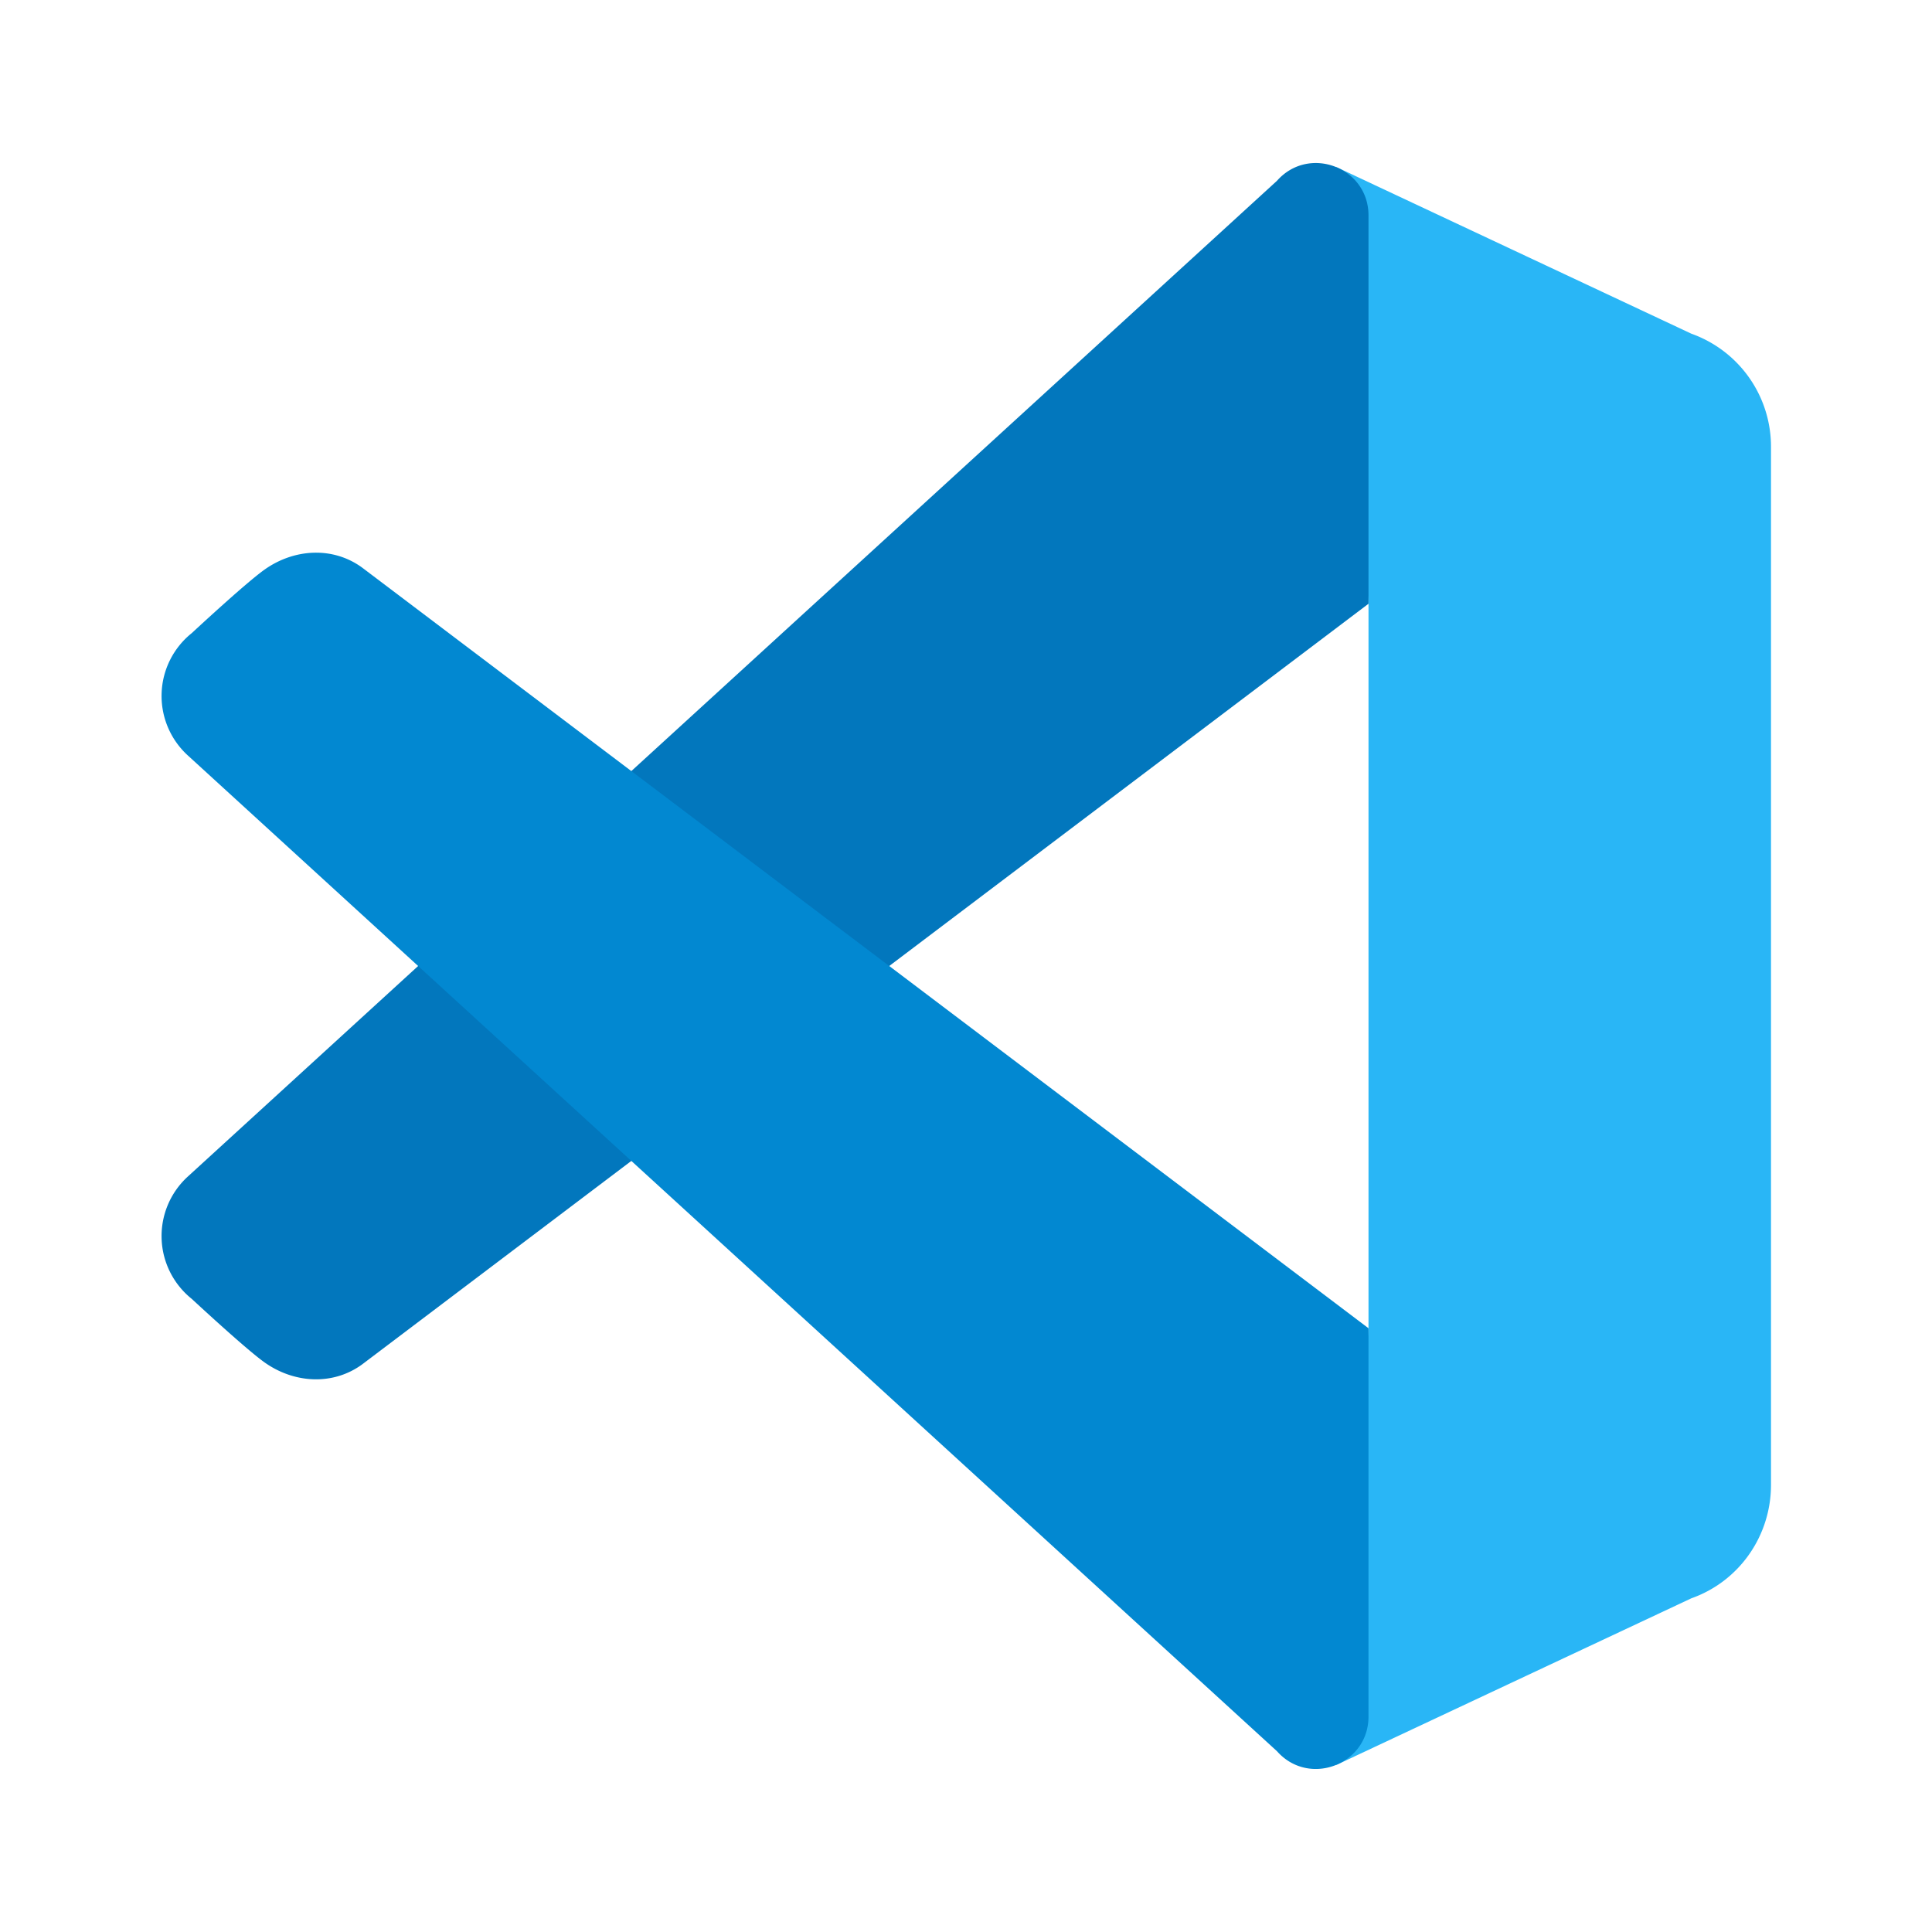
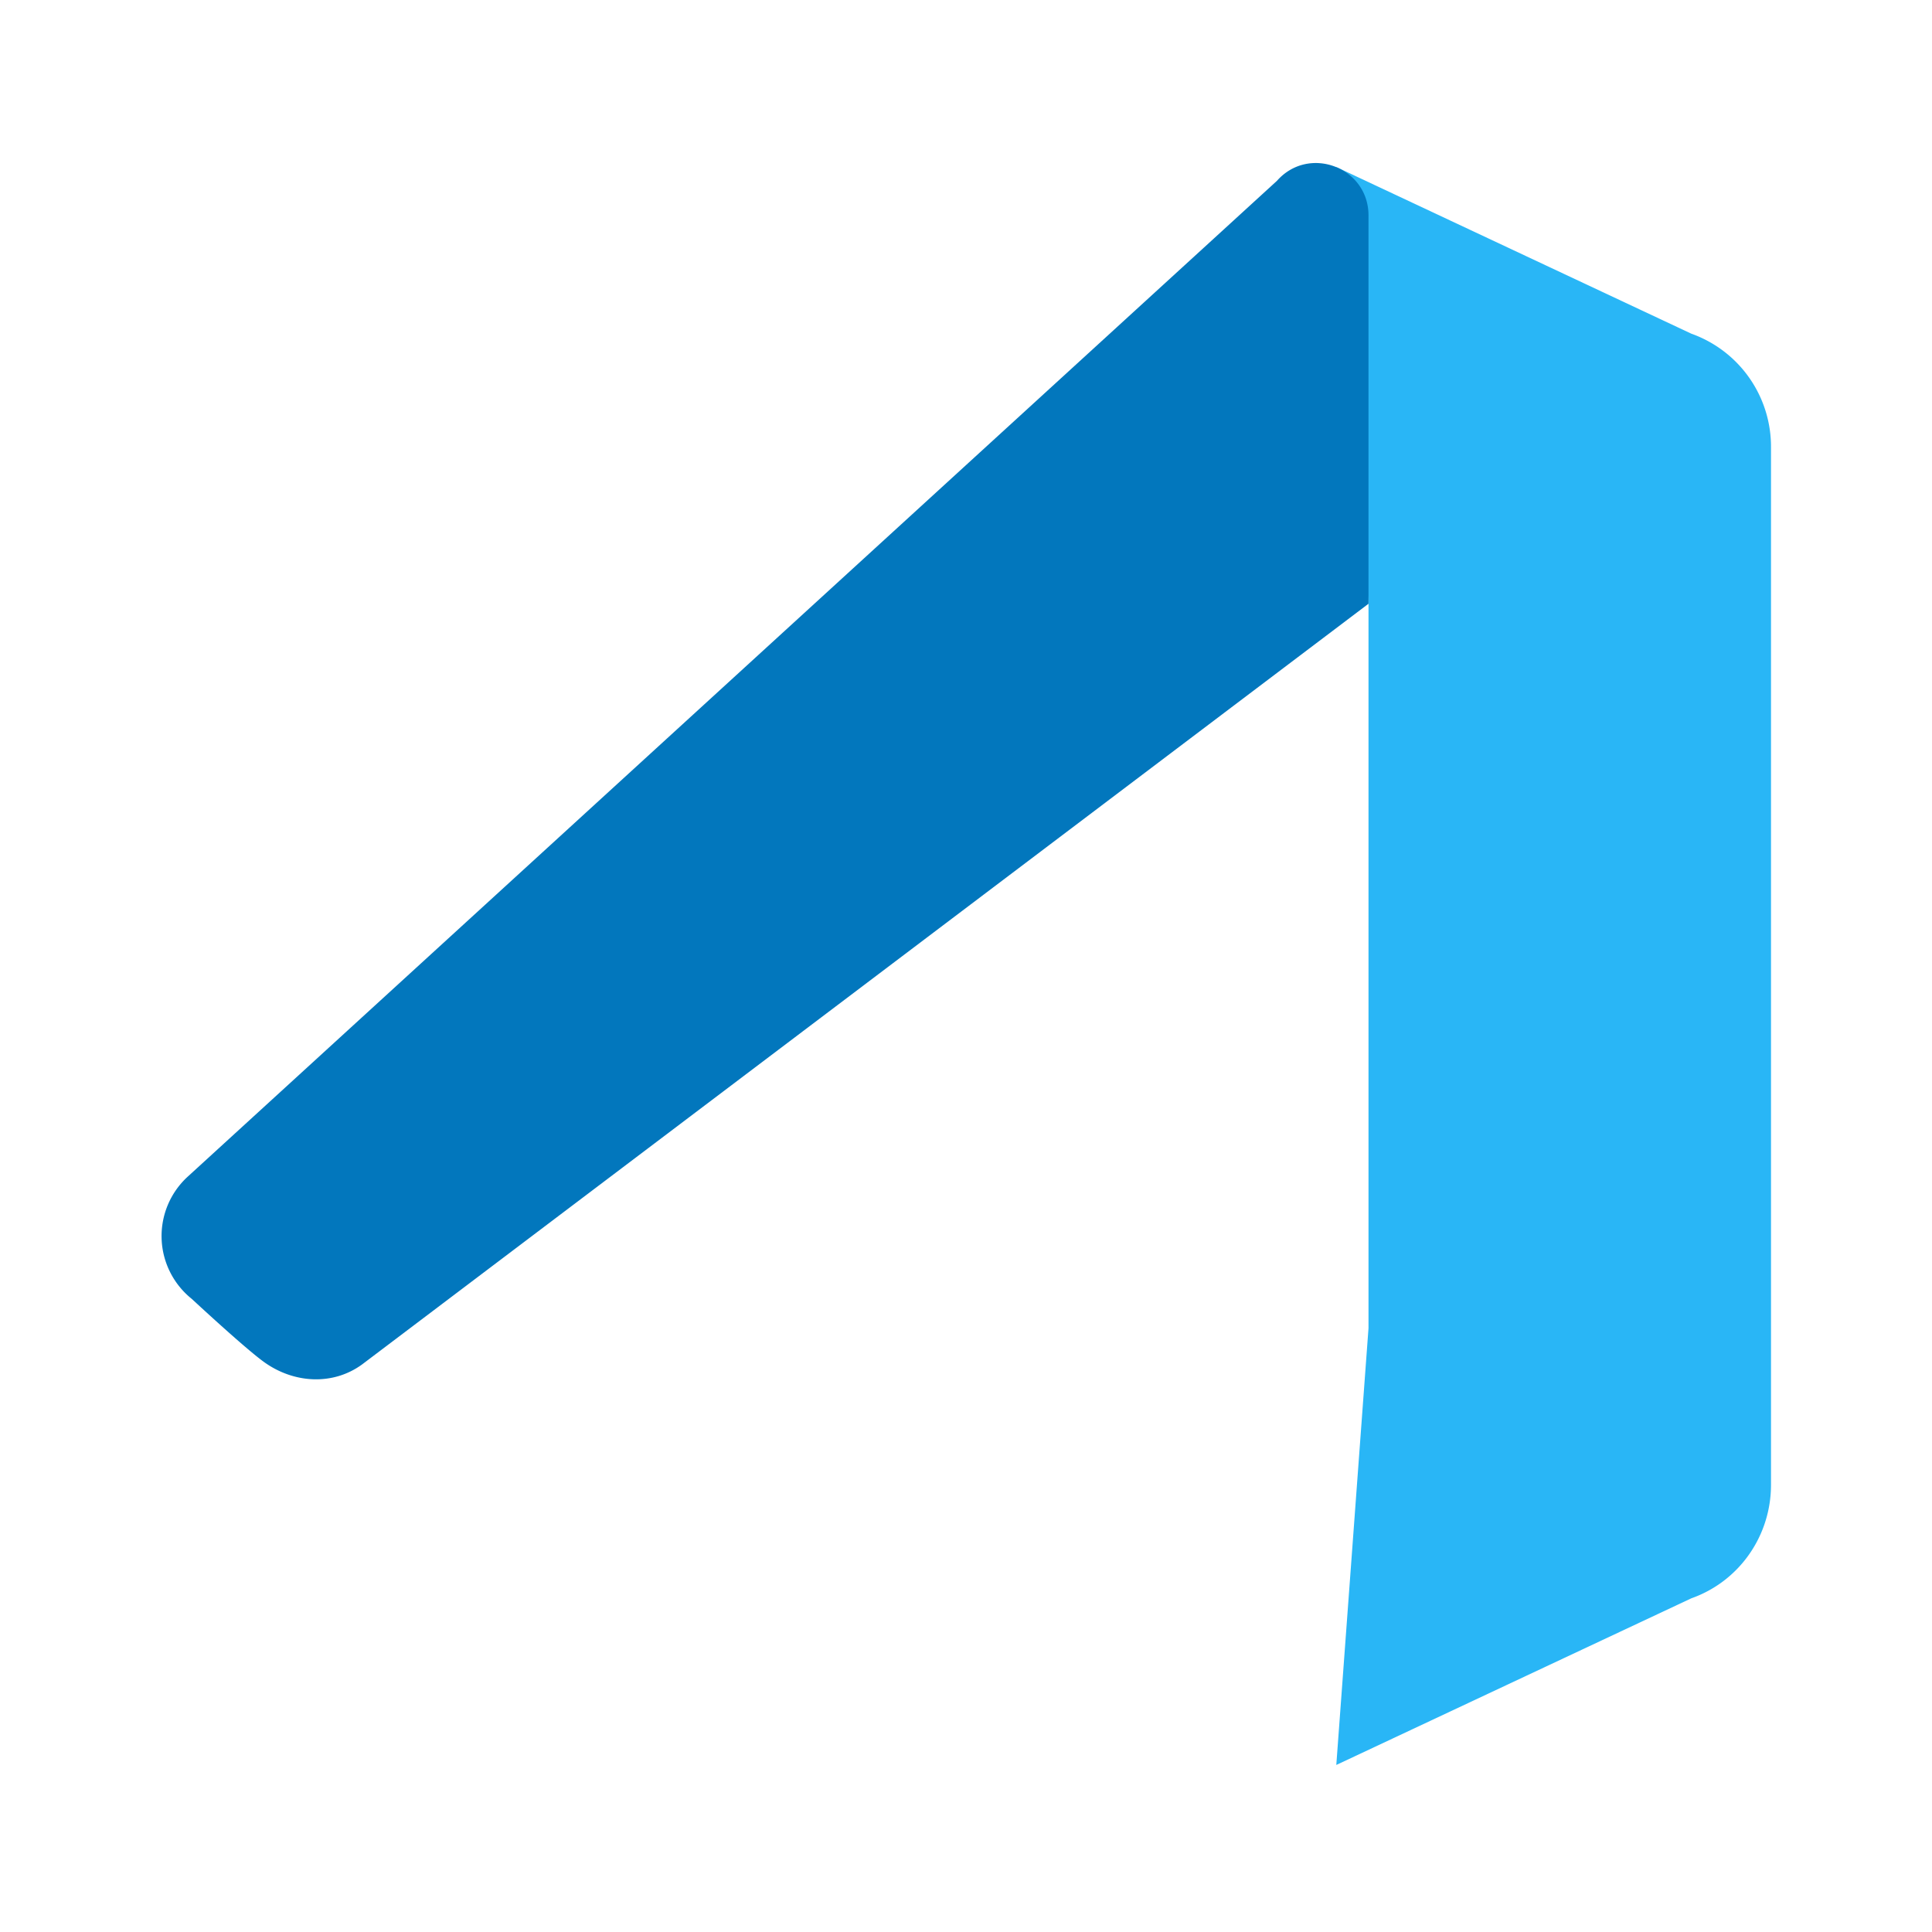
<svg xmlns="http://www.w3.org/2000/svg" width="240" height="240" viewBox="0 0 48 48">
  <path fill="#29b6f6" d="M44 11.11v25.78c0 1.27-.79 2.4-1.98 2.82l-8.82 4.14L34 33V15l-.8-10.85 8.82 4.14A2.98 2.98 0 0 1 44 11.11" />
  <path fill="#0277bd" d="M9 33.896 34 15V5.353c0-1.198-1.482-1.758-2.275-.86L4.658 29.239a2 2 0 0 0 .107 3.032s1.324 1.232 1.803 1.574c.736.525 1.703.585 2.432.051" />
-   <path fill="#0288d1" d="M9 14.104 34 33v9.647c0 1.198-1.482 1.758-2.275.86L4.658 18.761a2 2 0 0 1 .107-3.032s1.324-1.232 1.803-1.574c.736-.525 1.703-.585 2.432-.051" />
</svg>